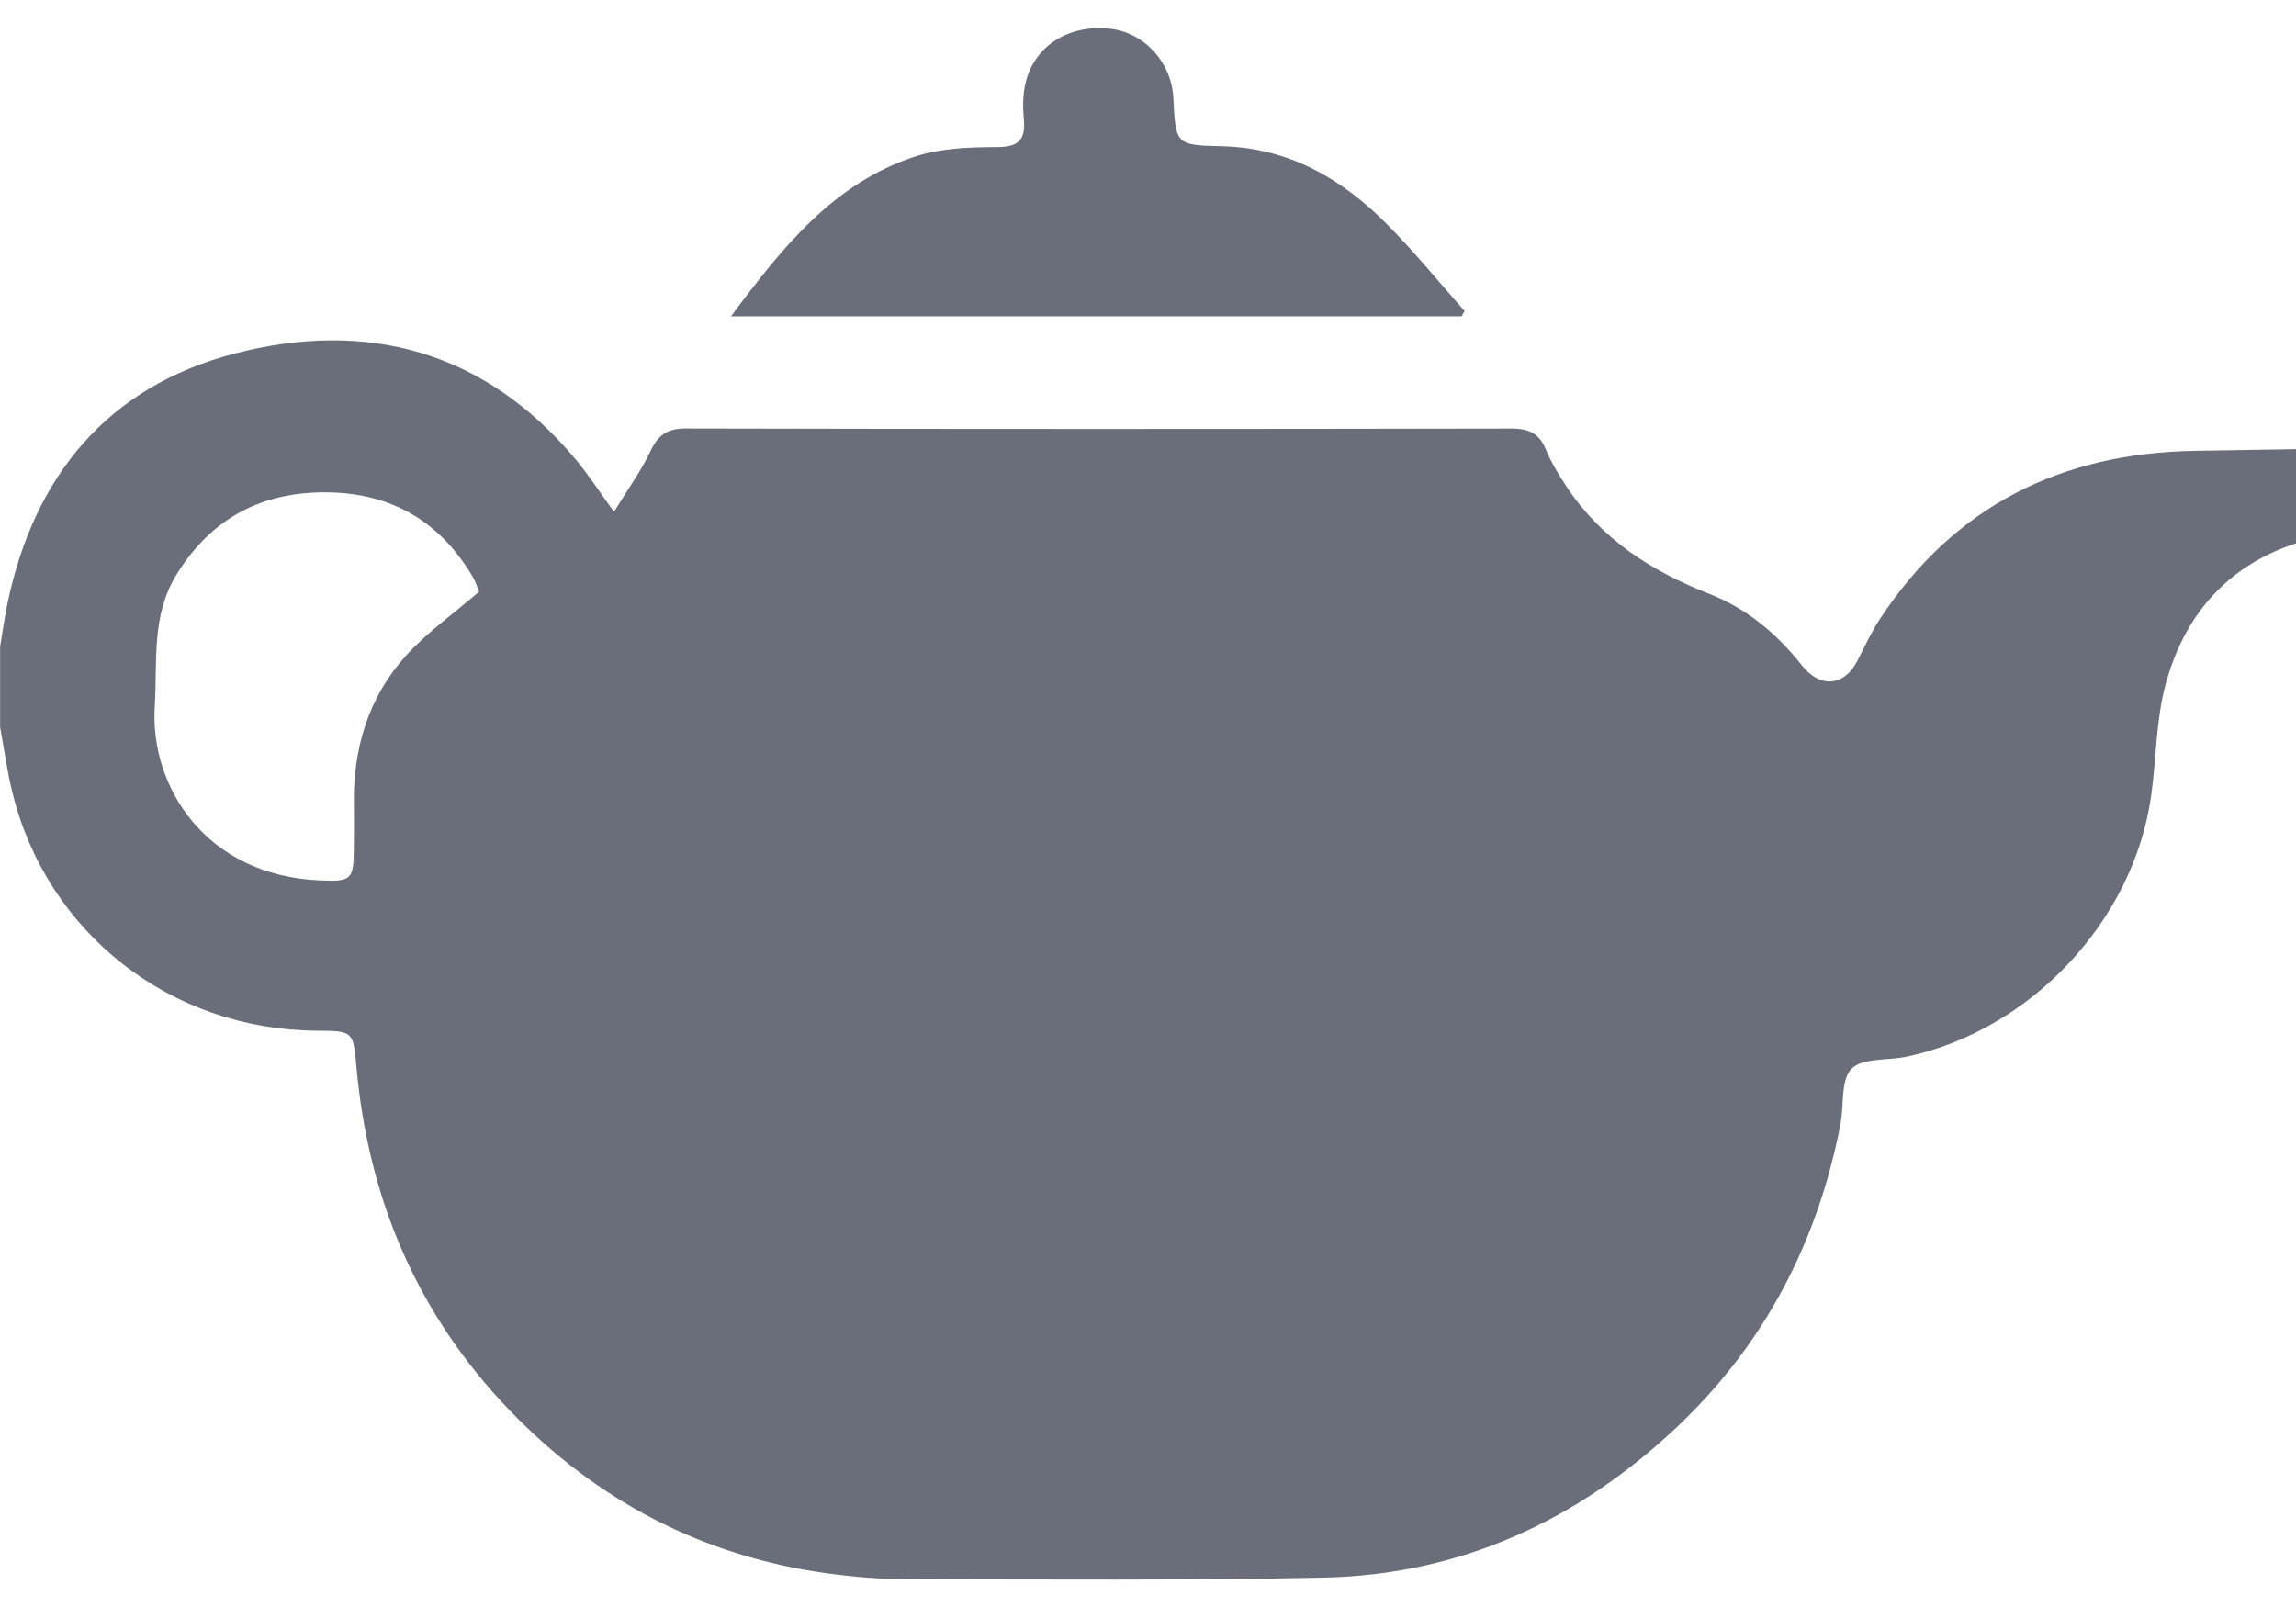
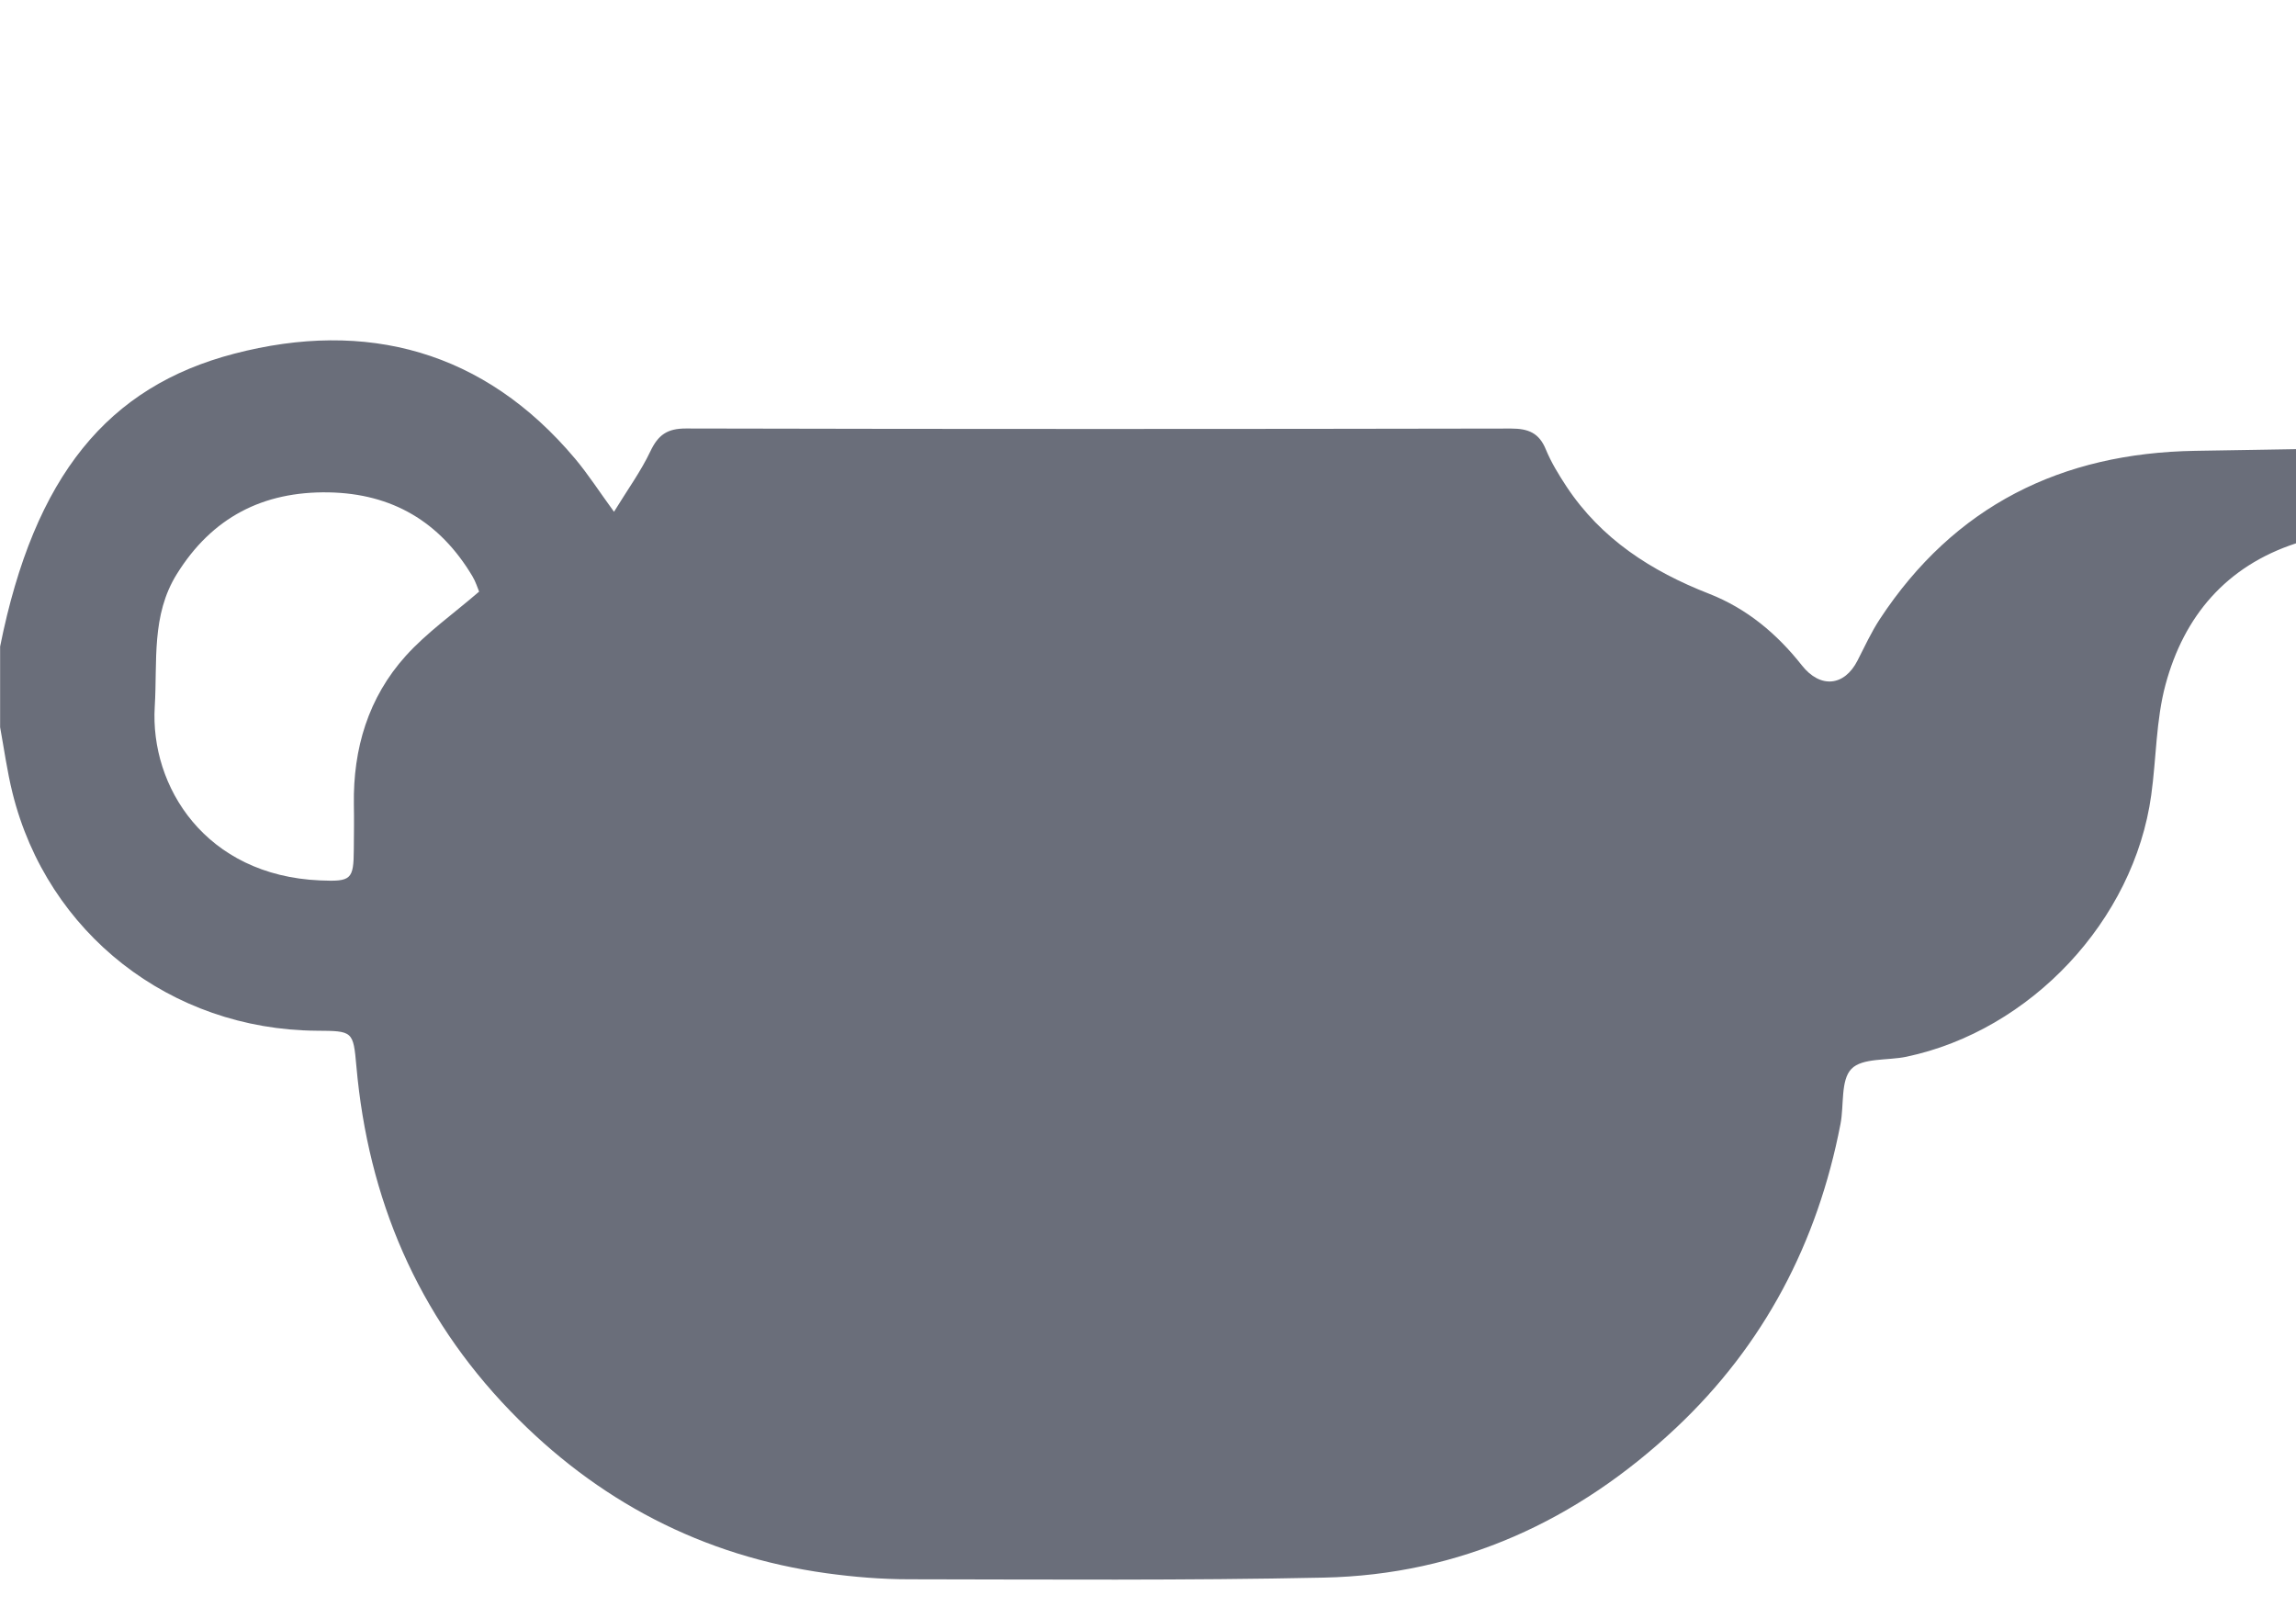
<svg xmlns="http://www.w3.org/2000/svg" width="40" height="28" viewBox="0 0 40 28" fill="none">
-   <path d="M40 7.826C40 8.373 40 8.92 40 9.467C38.785 9.864 38.049 10.734 37.727 11.928C37.56 12.547 37.567 13.212 37.478 13.853C37.178 16.037 35.379 17.956 33.21 18.413C32.883 18.481 32.445 18.428 32.255 18.624C32.064 18.82 32.128 19.257 32.064 19.586C31.665 21.652 30.733 23.436 29.197 24.881C27.475 26.499 25.439 27.438 23.061 27.488C20.654 27.539 18.245 27.52 15.837 27.517C15.358 27.517 14.875 27.477 14.401 27.412C12.236 27.113 10.4 26.149 8.888 24.583C7.273 22.91 6.414 20.889 6.209 18.581C6.154 17.963 6.149 17.963 5.514 17.959C2.972 17.94 0.823 16.263 0.217 13.813C0.124 13.438 0.072 13.053 0.002 12.671C0.002 12.203 0.002 11.734 0.002 11.265C0.045 11.011 0.08 10.756 0.132 10.504C0.599 8.285 1.882 6.736 4.079 6.163C6.38 5.562 8.434 6.106 10.019 7.992C10.247 8.264 10.44 8.565 10.697 8.917C10.936 8.527 11.166 8.211 11.331 7.863C11.466 7.578 11.624 7.465 11.951 7.466C16.743 7.477 21.535 7.476 26.326 7.467C26.627 7.467 26.814 7.544 26.931 7.831C27.024 8.057 27.155 8.27 27.29 8.476C27.896 9.393 28.771 9.953 29.774 10.345C30.433 10.603 30.957 11.042 31.392 11.594C31.712 11.999 32.131 11.96 32.361 11.509C32.485 11.266 32.6 11.016 32.749 10.788C34.047 8.813 35.912 7.892 38.246 7.855C38.831 7.845 39.415 7.835 40 7.826ZM8.347 10.308C8.321 10.247 8.287 10.134 8.229 10.038C7.664 9.092 6.833 8.599 5.726 8.579C4.578 8.559 3.693 9.018 3.082 10C2.632 10.721 2.744 11.524 2.696 12.311C2.611 13.705 3.58 15.255 5.575 15.34C6.117 15.363 6.161 15.33 6.164 14.799C6.166 14.538 6.17 14.278 6.165 14.017C6.15 13.043 6.416 12.154 7.068 11.429C7.436 11.021 7.898 10.696 8.347 10.308Z" fill="#6A6E7A" />
-   <path d="M12.736 5.511C13.632 4.306 14.519 3.194 15.941 2.728C16.386 2.582 16.886 2.564 17.361 2.563C17.747 2.563 17.872 2.438 17.836 2.069C17.817 1.865 17.819 1.647 17.866 1.448C18.018 0.802 18.61 0.427 19.325 0.499C19.929 0.56 20.41 1.081 20.442 1.708C20.482 2.519 20.482 2.529 21.289 2.548C22.455 2.576 23.382 3.115 24.172 3.915C24.644 4.392 25.07 4.916 25.516 5.42C25.498 5.451 25.479 5.481 25.461 5.511C21.25 5.511 17.038 5.511 12.736 5.511Z" fill="#6A6E7A" />
+   <path d="M40 7.826C40 8.373 40 8.92 40 9.467C38.785 9.864 38.049 10.734 37.727 11.928C37.56 12.547 37.567 13.212 37.478 13.853C37.178 16.037 35.379 17.956 33.21 18.413C32.883 18.481 32.445 18.428 32.255 18.624C32.064 18.82 32.128 19.257 32.064 19.586C31.665 21.652 30.733 23.436 29.197 24.881C27.475 26.499 25.439 27.438 23.061 27.488C20.654 27.539 18.245 27.52 15.837 27.517C15.358 27.517 14.875 27.477 14.401 27.412C12.236 27.113 10.4 26.149 8.888 24.583C7.273 22.91 6.414 20.889 6.209 18.581C6.154 17.963 6.149 17.963 5.514 17.959C2.972 17.94 0.823 16.263 0.217 13.813C0.124 13.438 0.072 13.053 0.002 12.671C0.002 12.203 0.002 11.734 0.002 11.265C0.599 8.285 1.882 6.736 4.079 6.163C6.38 5.562 8.434 6.106 10.019 7.992C10.247 8.264 10.44 8.565 10.697 8.917C10.936 8.527 11.166 8.211 11.331 7.863C11.466 7.578 11.624 7.465 11.951 7.466C16.743 7.477 21.535 7.476 26.326 7.467C26.627 7.467 26.814 7.544 26.931 7.831C27.024 8.057 27.155 8.27 27.29 8.476C27.896 9.393 28.771 9.953 29.774 10.345C30.433 10.603 30.957 11.042 31.392 11.594C31.712 11.999 32.131 11.96 32.361 11.509C32.485 11.266 32.6 11.016 32.749 10.788C34.047 8.813 35.912 7.892 38.246 7.855C38.831 7.845 39.415 7.835 40 7.826ZM8.347 10.308C8.321 10.247 8.287 10.134 8.229 10.038C7.664 9.092 6.833 8.599 5.726 8.579C4.578 8.559 3.693 9.018 3.082 10C2.632 10.721 2.744 11.524 2.696 12.311C2.611 13.705 3.58 15.255 5.575 15.34C6.117 15.363 6.161 15.33 6.164 14.799C6.166 14.538 6.17 14.278 6.165 14.017C6.15 13.043 6.416 12.154 7.068 11.429C7.436 11.021 7.898 10.696 8.347 10.308Z" fill="#6A6E7A" />
</svg>